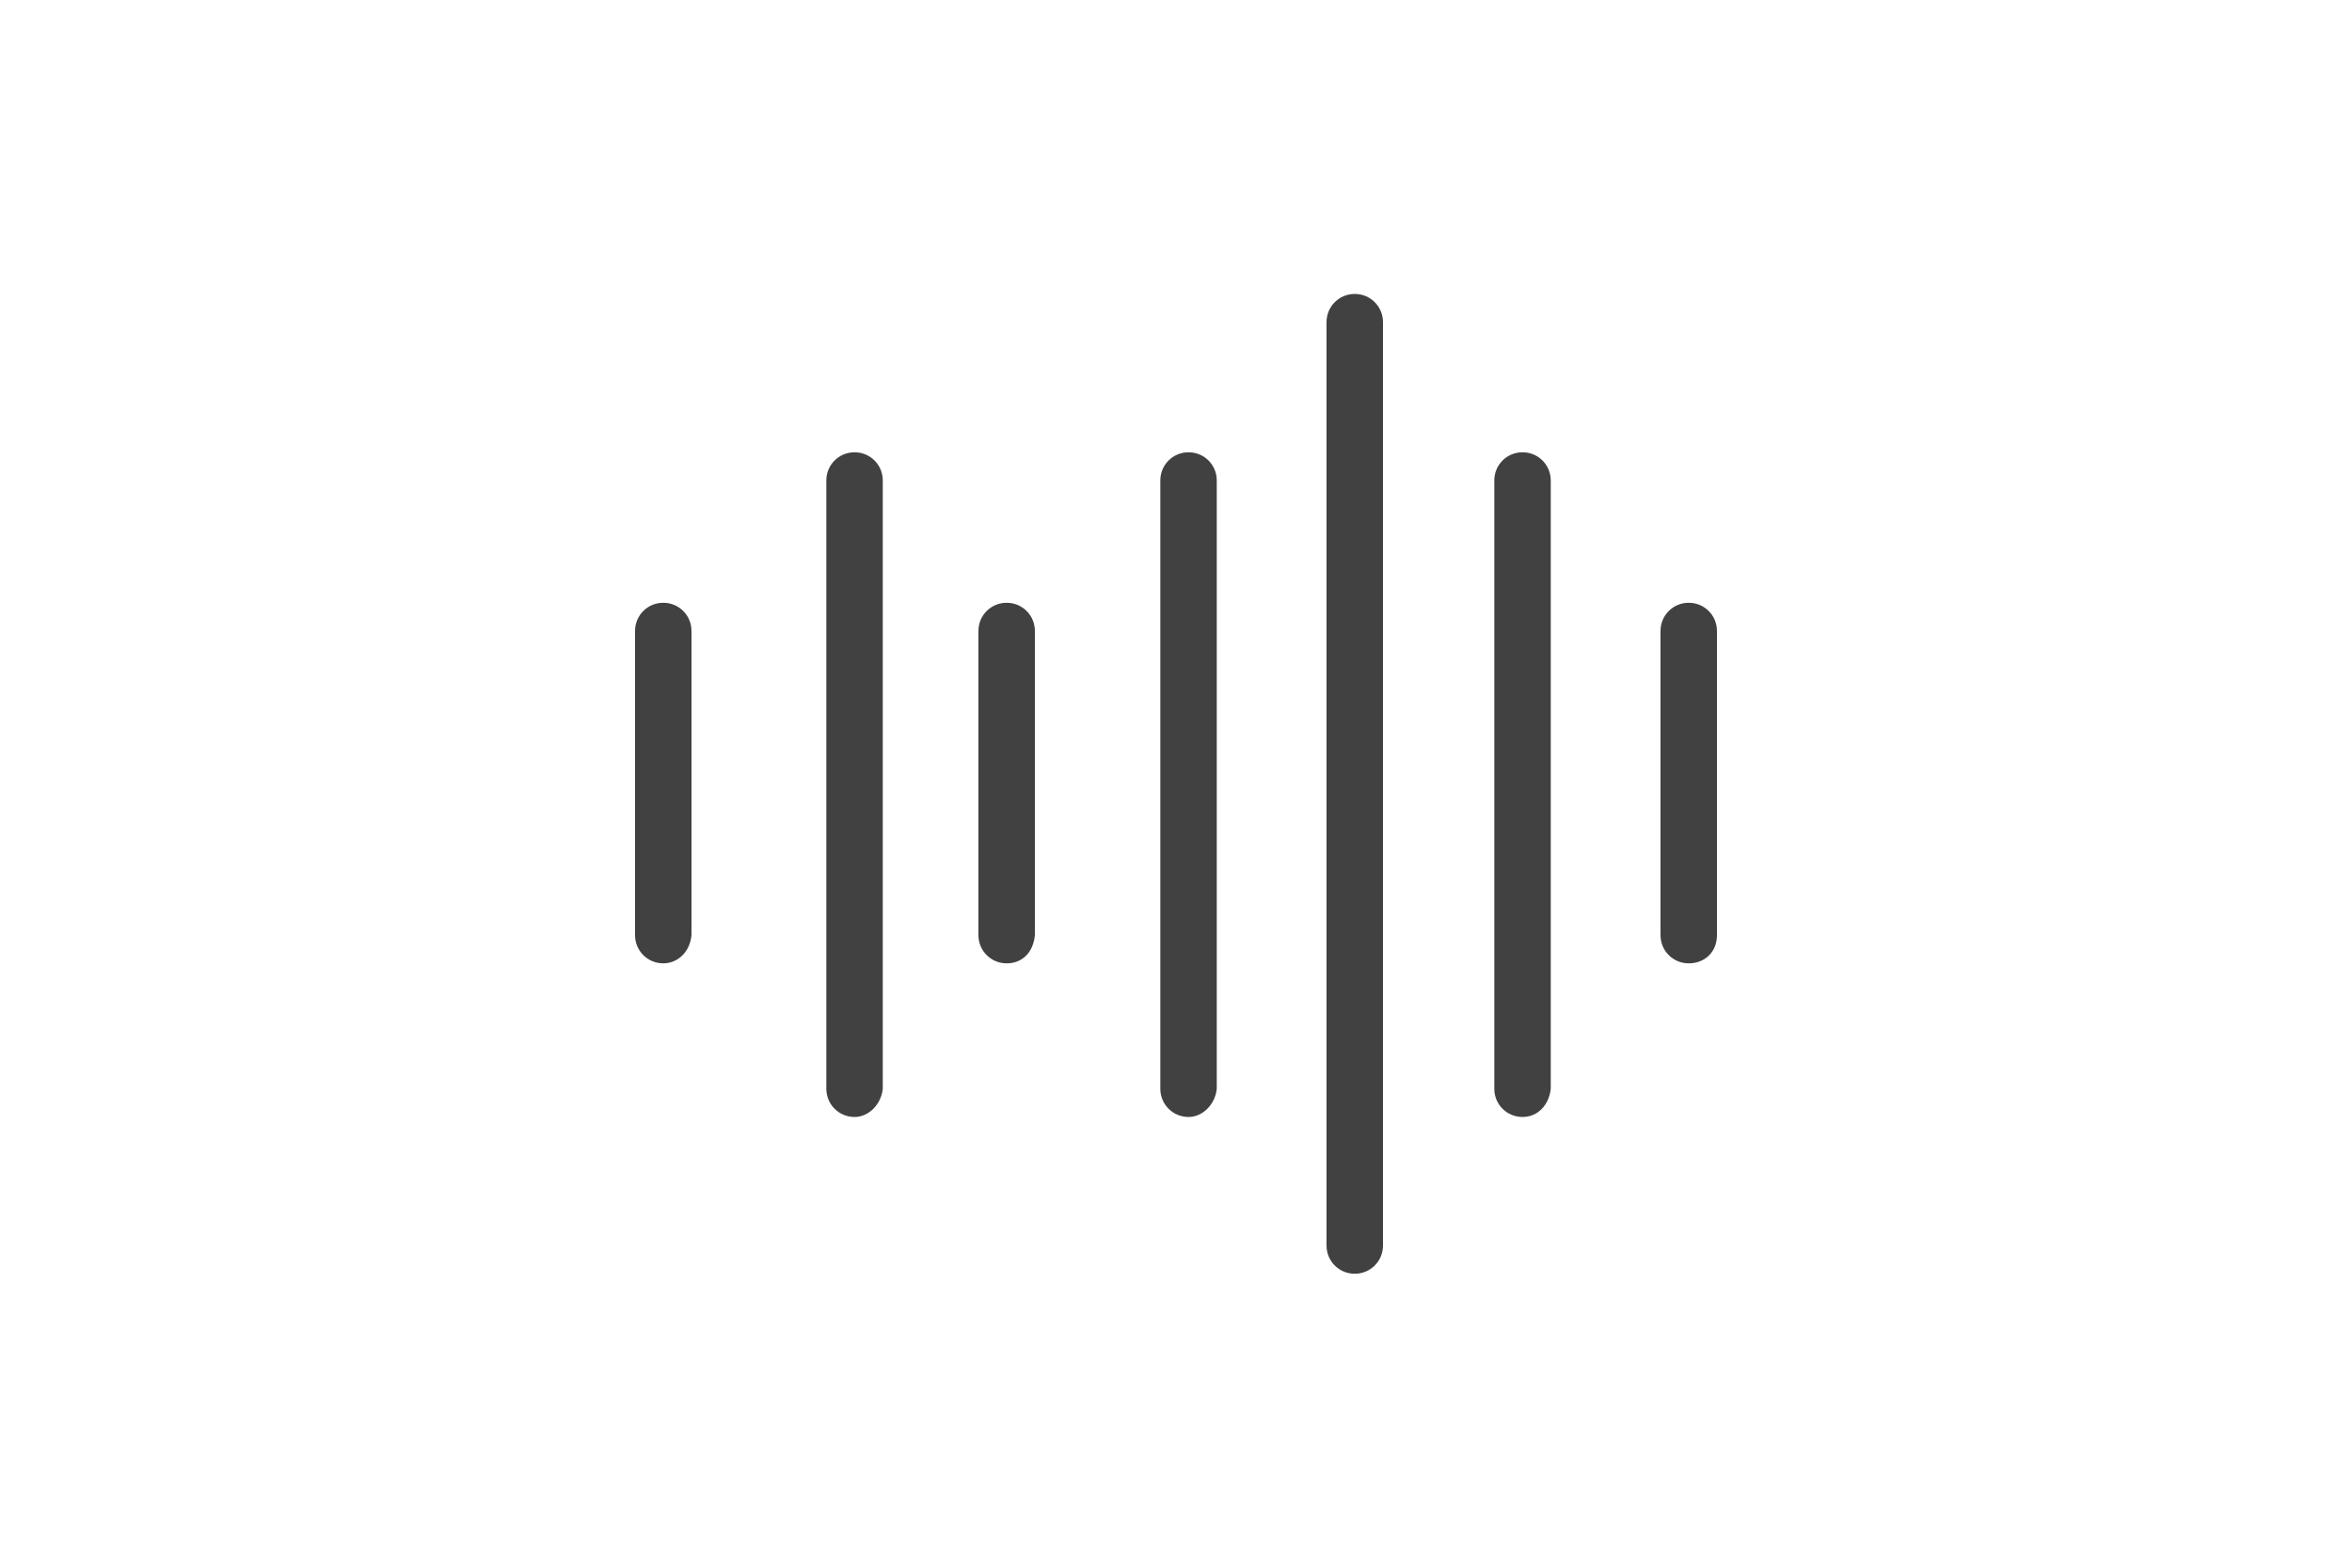
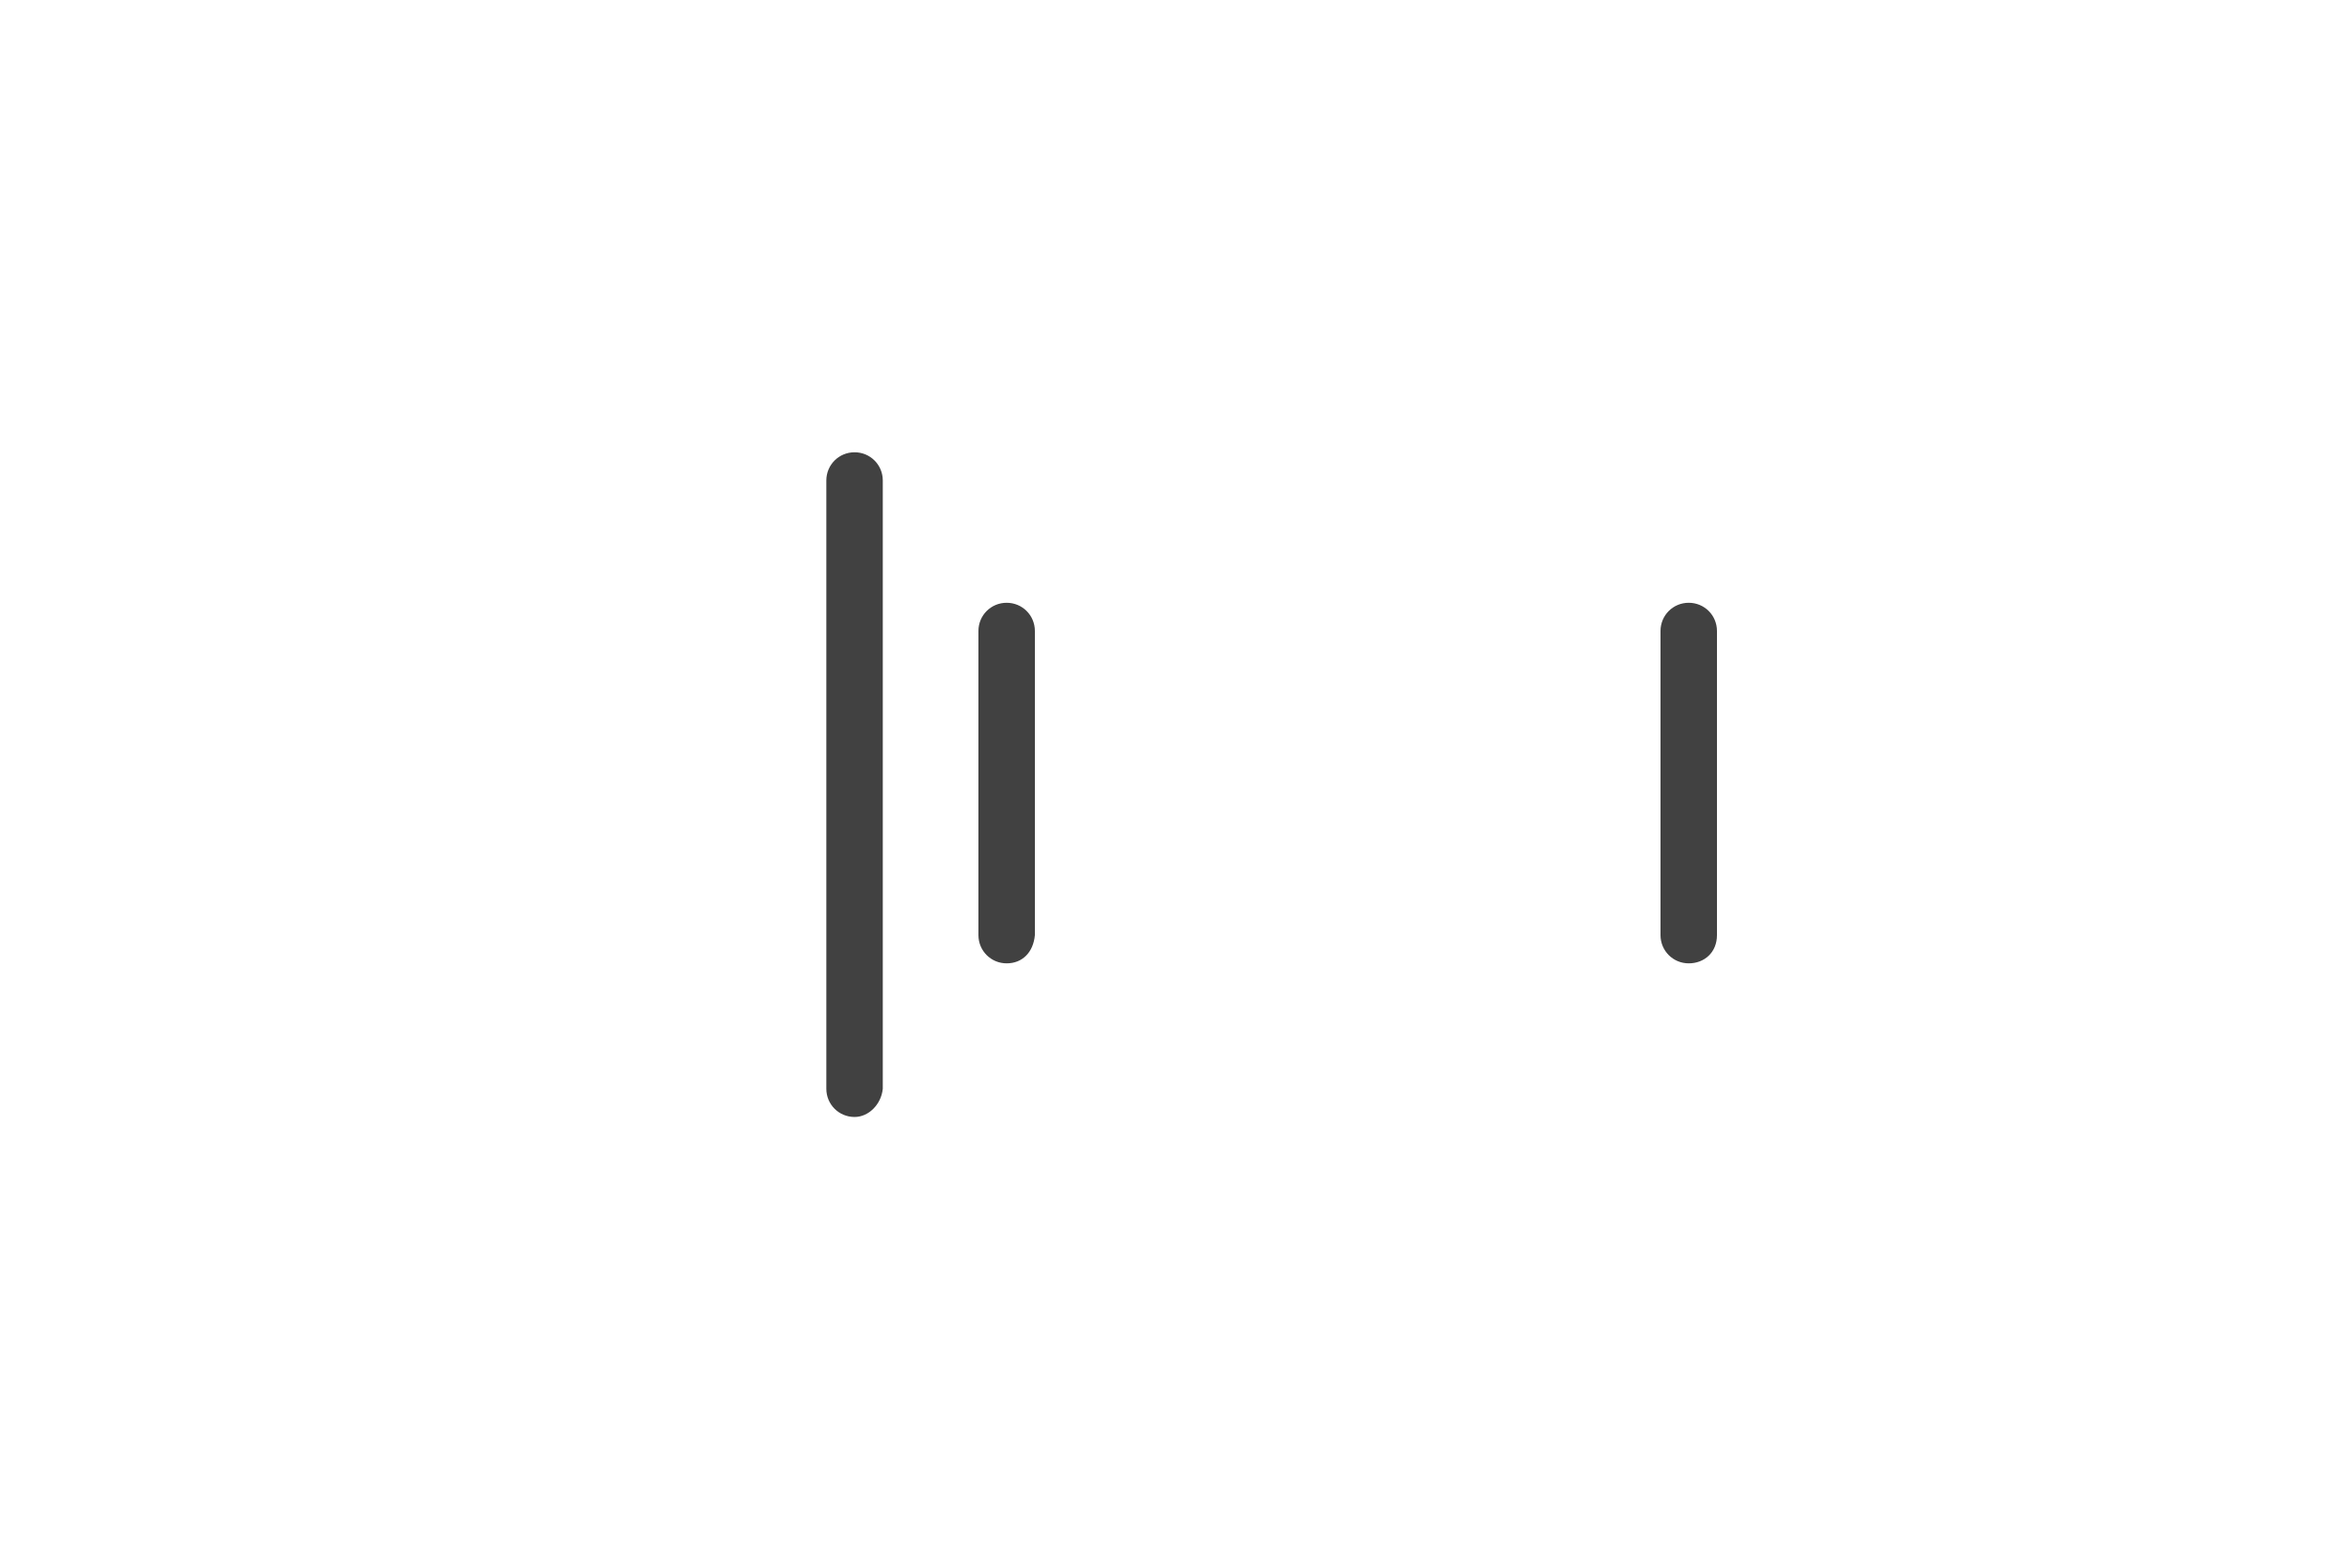
<svg xmlns="http://www.w3.org/2000/svg" id="Layer_1" data-name="Layer 1" width="150" height="100" viewBox="0 0 150 100">
  <g id="icon-audio-B">
    <g id="Group_953" data-name="Group 953">
-       <path id="Line_24" data-name="Line 24" d="m42.3,61.45c-1,0-1.8-.8-1.8-1.8v-19.4c0-1,.8-1.8,1.8-1.8s1.8.8,1.8,1.8v19.4c-.1,1.1-.9,1.8-1.8,1.8Z" style="fill: #414141;" />
      <path id="Line_25" data-name="Line 25" d="m64.2,61.45c-1,0-1.8-.8-1.8-1.8v-19.4c0-1,.8-1.8,1.8-1.8s1.8.8,1.8,1.8v19.4c-.1,1.1-.8,1.8-1.8,1.8Z" style="fill: #414141;" />
      <path id="Line_26" data-name="Line 26" d="m107.7,61.45c-1,0-1.8-.8-1.8-1.8v-19.4c0-1,.8-1.8,1.8-1.8s1.8.8,1.8,1.8v19.4c0,1.1-.8,1.8-1.8,1.8Z" style="fill: #414141;" />
      <path id="Line_27" data-name="Line 27" d="m54.5,71.25c-1,0-1.8-.8-1.8-1.8V30.65c0-1,.8-1.8,1.8-1.8s1.8.8,1.8,1.8v38.8c-.1,1-.9,1.8-1.8,1.8Z" style="fill: #414141;" />
-       <path id="Line_28" data-name="Line 28" d="m75.8,71.25c-1,0-1.8-.8-1.8-1.8V30.65c0-1,.8-1.8,1.8-1.8s1.8.8,1.8,1.8v38.8c-.1,1-.9,1.8-1.8,1.8Z" style="fill: #414141;" />
-       <path id="Line_29" data-name="Line 29" d="m97.1,71.25c-1,0-1.8-.8-1.8-1.8V30.65c0-1,.8-1.8,1.8-1.8s1.8.8,1.8,1.8v38.8c-.1,1-.8,1.8-1.8,1.8Z" style="fill: #414141;" />
-       <path id="Line_30" data-name="Line 30" d="m86.4,81.25c-1,0-1.8-.8-1.8-1.8V20.55c0-1,.8-1.8,1.8-1.8s1.8.8,1.8,1.8v58.9c0,1-.8,1.8-1.8,1.8Z" style="fill: #414141;" />
    </g>
  </g>
</svg>